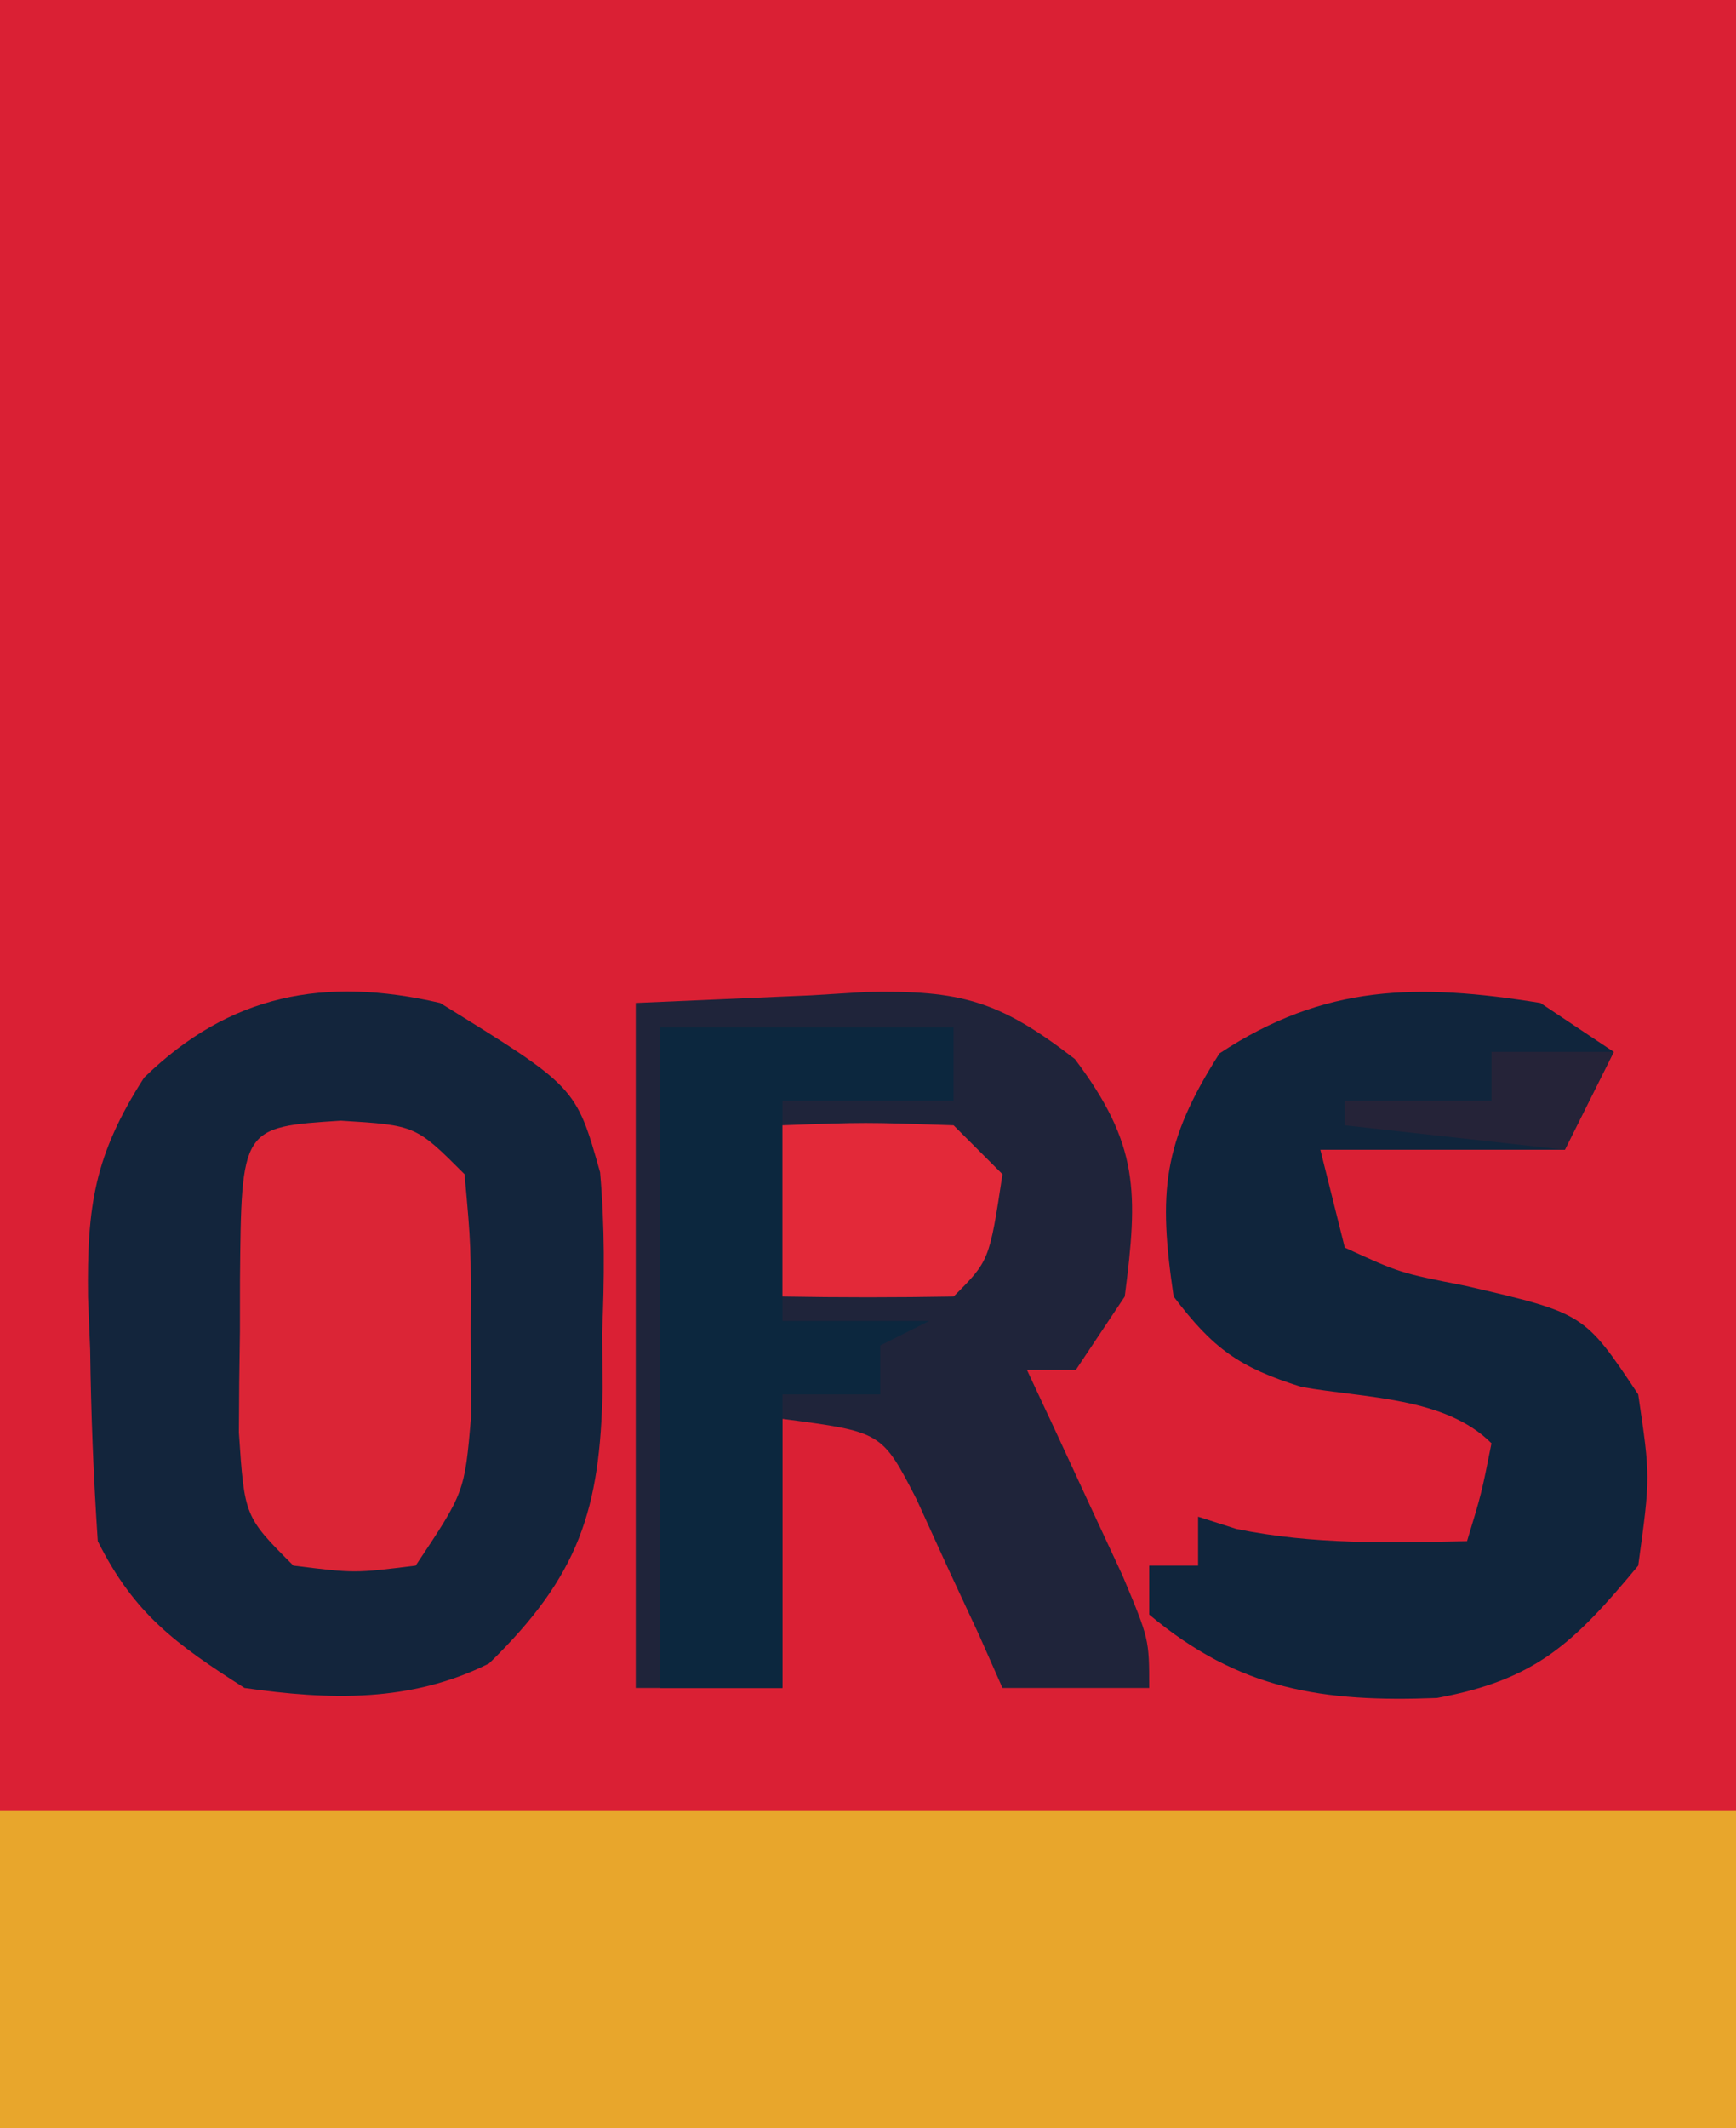
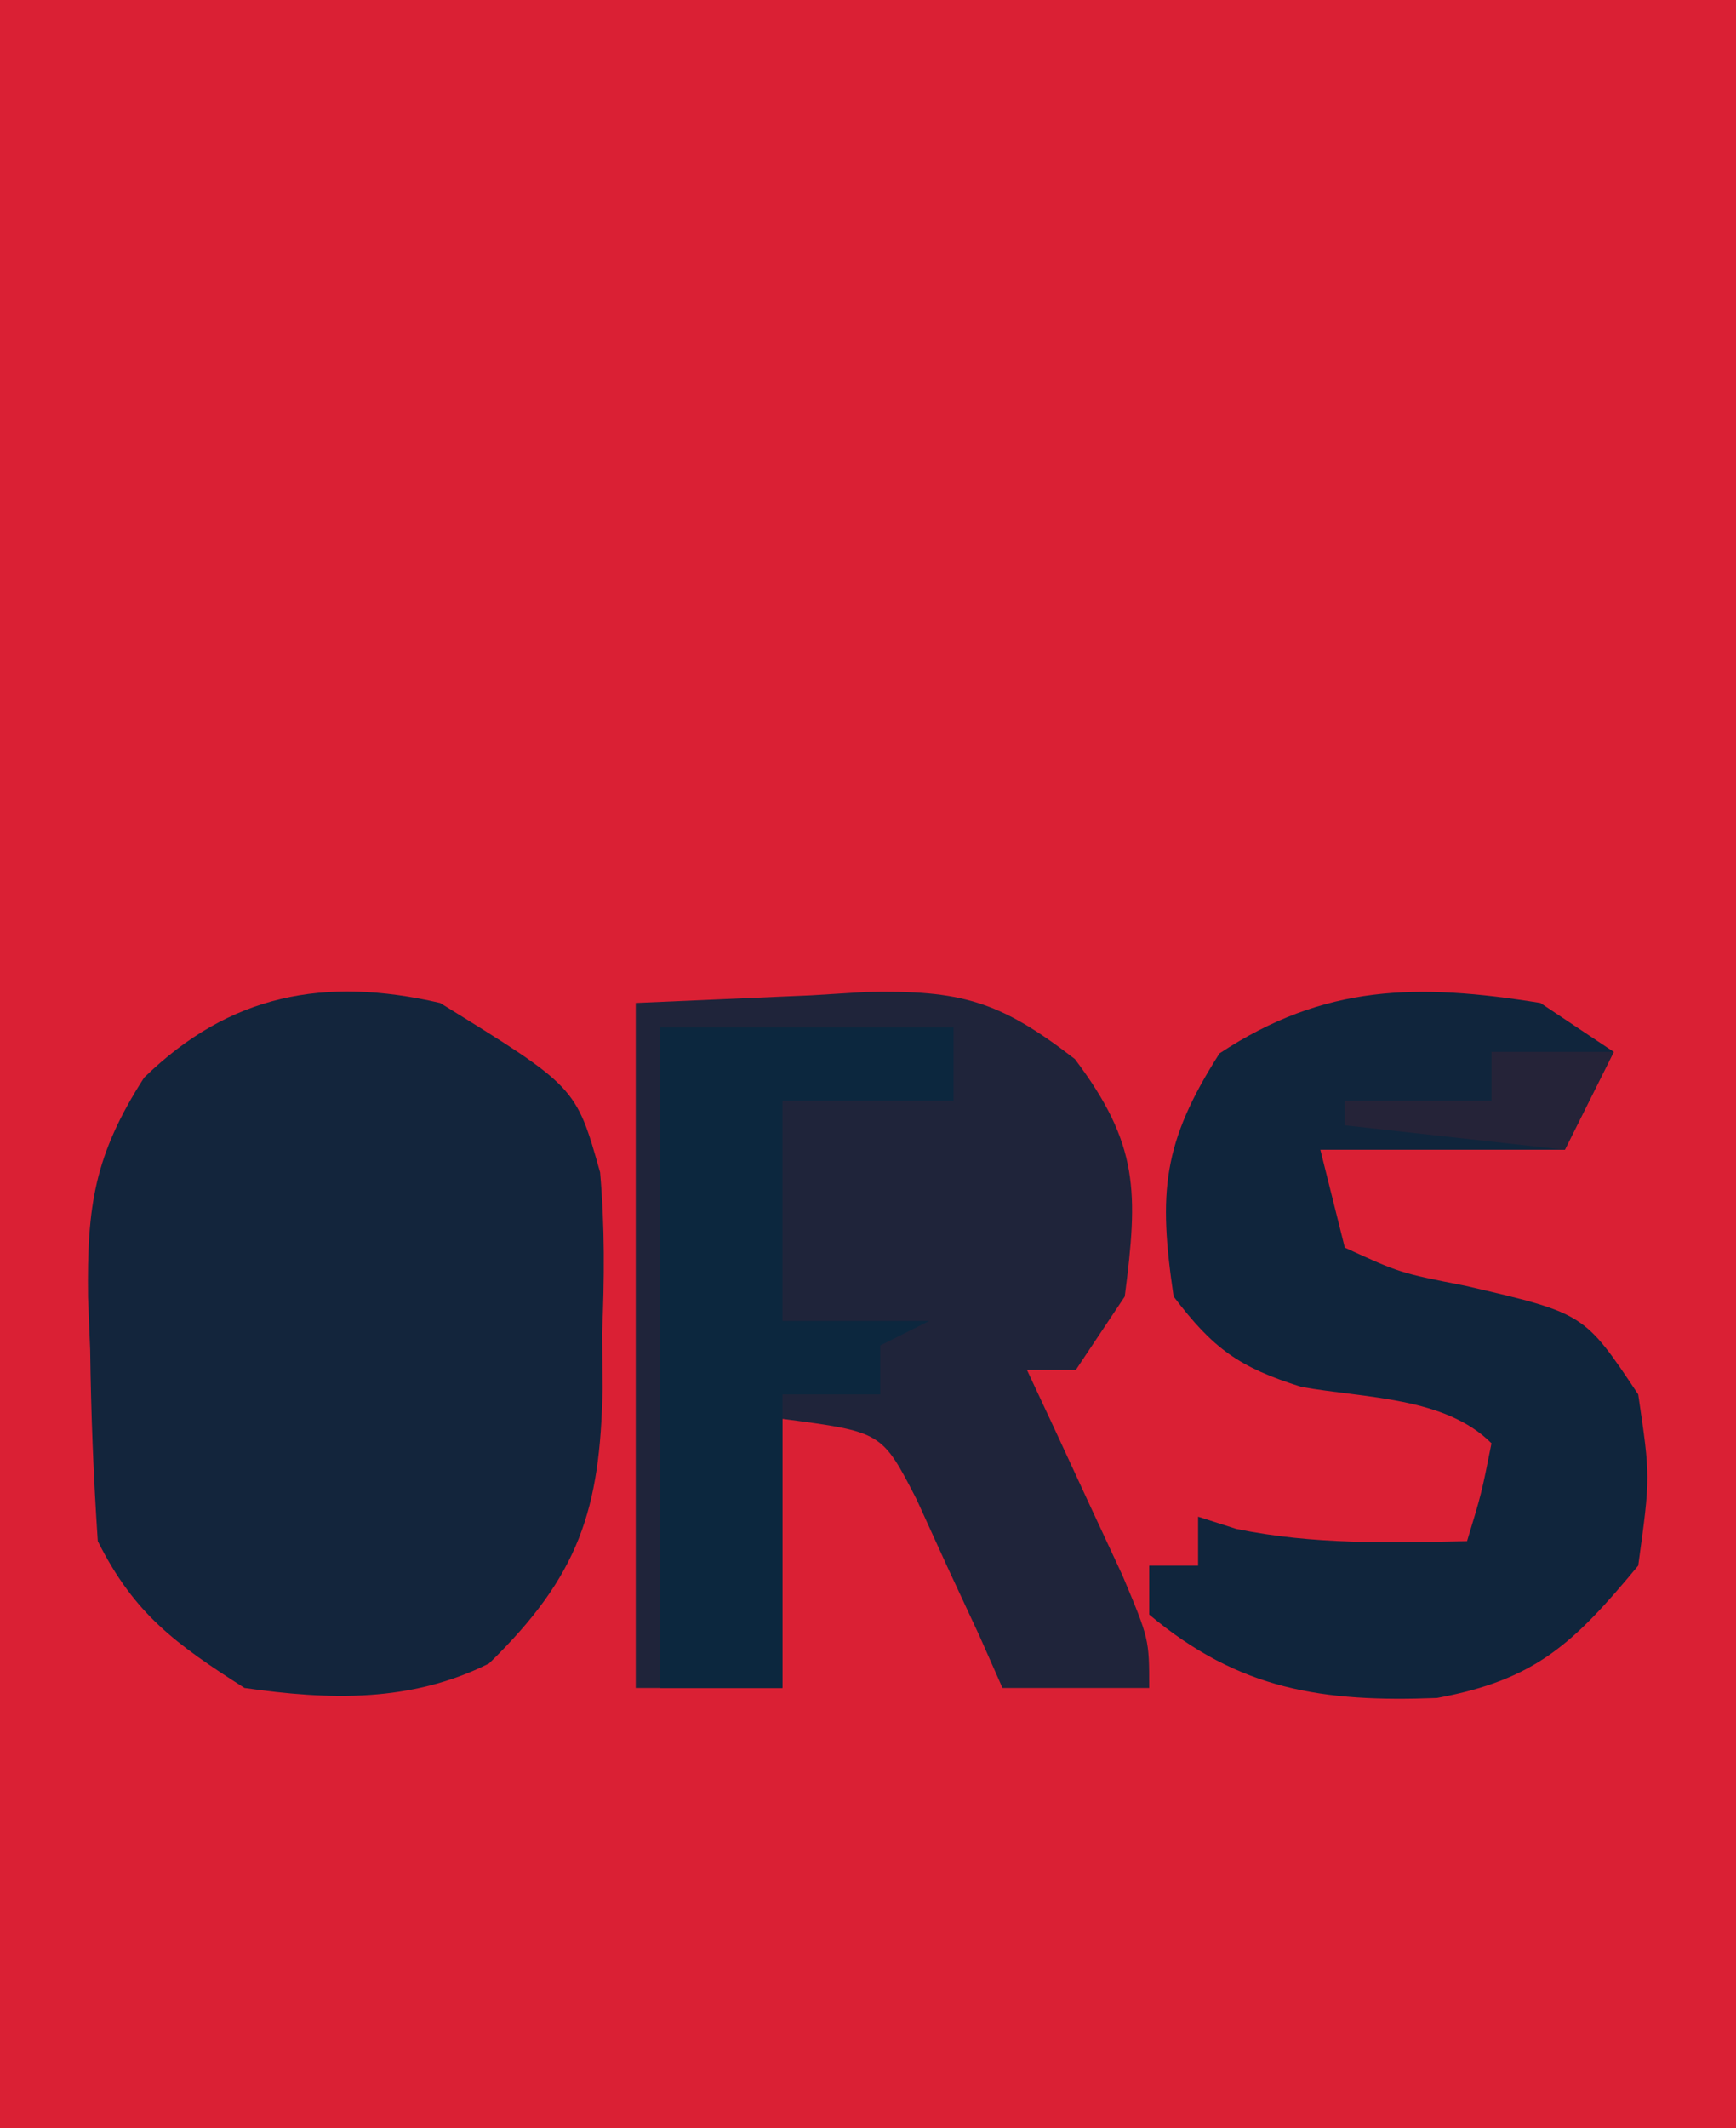
<svg xmlns="http://www.w3.org/2000/svg" version="1.1" width="71" height="87">
  <path d="M0 0 C23.43 0 46.86 0 71 0 C71 28.71 71 57.42 71 87 C47.57 87 24.14 87 0 87 C0 58.29 0 29.58 0 0 Z " fill="#DA2034" transform="translate(0,0)" />
-   <path d="M0 0 C23.43 0 46.86 0 71 0 C71 4.29 71 8.58 71 13 C47.57 13 24.14 13 0 13 C0 8.71 0 4.42 0 0 Z " fill="#E8A62C" transform="translate(0,74)" />
  <path d="M0 0 C5.557 3.431 5.557 3.431 6.543 6.924 C6.737 9.146 6.721 11.273 6.625 13.5 C6.631 14.246 6.638 14.993 6.645 15.762 C6.548 20.721 5.686 23.411 2 27 C-1.202 28.601 -4.526 28.499 -8 28 C-10.81 26.206 -12.509 24.981 -14 22 C-14.177 19.38 -14.277 16.81 -14.312 14.188 C-14.342 13.475 -14.371 12.763 -14.4 12.029 C-14.445 8.295 -14.142 6.221 -12.105 3.051 C-8.612 -0.352 -4.737 -1.094 0 0 Z " fill="#13253C" transform="translate(18,41)" />
  <path d="M0 0 C2.372 -0.103 4.744 -0.206 7.188 -0.312 C7.925 -0.358 8.663 -0.404 9.423 -0.45 C13.291 -0.531 14.88 -0.093 17.961 2.293 C20.584 5.775 20.553 7.734 20 12 C19.01 13.485 19.01 13.485 18 15 C17.34 15 16.68 15 16 15 C16.361 15.771 16.722 16.542 17.094 17.336 C17.558 18.339 18.022 19.342 18.5 20.375 C18.964 21.373 19.428 22.37 19.906 23.398 C21 26 21 26 21 28 C19.02 28 17.04 28 15 28 C14.685 27.29 14.371 26.579 14.047 25.848 C13.405 24.469 13.405 24.469 12.75 23.062 C12.332 22.146 11.915 21.229 11.484 20.285 C10.066 17.534 10.066 17.534 6 17 C6 20.63 6 24.26 6 28 C4.02 28 2.04 28 0 28 C0 18.76 0 9.52 0 0 Z " fill="#1F243A" transform="translate(26,41)" />
  <path d="M0 0 C0.99 0.66 1.98 1.32 3 2 C2.34 3.32 1.68 4.64 1 6 C-2.3 6 -5.6 6 -9 6 C-8.67 7.32 -8.34 8.64 -8 10 C-5.748 11.034 -5.748 11.034 -3.062 11.562 C1.791 12.687 1.791 12.687 4 16 C4.5 19.375 4.5 19.375 4 23 C1.372 26.168 -0.188 27.666 -4.227 28.41 C-8.885 28.589 -12.311 28.094 -16 25 C-16 24.34 -16 23.68 -16 23 C-15.34 23 -14.68 23 -14 23 C-14 22.34 -14 21.68 -14 21 C-13.484 21.165 -12.969 21.33 -12.438 21.5 C-9.266 22.15 -6.228 22.062 -3 22 C-2.409 20.054 -2.409 20.054 -2 18 C-3.907 16.093 -7.189 16.158 -9.773 15.695 C-12.326 14.898 -13.394 14.122 -15 12 C-15.631 7.74 -15.457 5.716 -13.125 2.062 C-8.832 -0.771 -5.024 -0.809 0 0 Z " fill="#10253C" transform="translate(63,41)" />
  <path d="M0 0 C3.96 0 7.92 0 12 0 C12 0.99 12 1.98 12 3 C9.69 3 7.38 3 5 3 C5 5.97 5 8.94 5 12 C6.98 12 8.96 12 11 12 C10.01 12.495 10.01 12.495 9 13 C9 13.66 9 14.32 9 15 C7.68 15 6.36 15 5 15 C5 18.96 5 22.92 5 27 C3.35 27 1.7 27 0 27 C0 18.09 0 9.18 0 0 Z " fill="#0C273E" transform="translate(27,42)" />
-   <path d="M0 0 C3.062 0.188 3.062 0.188 5.062 2.188 C5.328 5.121 5.328 5.121 5.312 8.625 C5.318 9.779 5.323 10.932 5.328 12.121 C5.062 15.188 5.062 15.188 3.062 18.188 C0.562 18.5 0.562 18.5 -1.938 18.188 C-3.938 16.188 -3.938 16.188 -4.168 12.746 C-4.164 11.372 -4.149 9.999 -4.125 8.625 C-4.124 7.927 -4.124 7.229 -4.123 6.51 C-4.068 0.26 -4.068 0.26 0 0 Z " fill="#DB2536" transform="translate(13.938,45.812)" />
-   <path d="M0 0 C3.375 -0.125 3.375 -0.125 7 0 C7.66 0.66 8.32 1.32 9 2 C8.464 5.536 8.464 5.536 7 7 C4.667 7.041 2.333 7.042 0 7 C0 4.69 0 2.38 0 0 Z " fill="#E32939" transform="translate(32,46)" />
  <path d="M0 0 C1.65 0 3.3 0 5 0 C4.34 1.32 3.68 2.64 3 4 C0.03 3.67 -2.94 3.34 -6 3 C-6 2.67 -6 2.34 -6 2 C-4.02 2 -2.04 2 0 2 C0 1.34 0 0.68 0 0 Z " fill="#252338" transform="translate(61,43)" />
</svg>